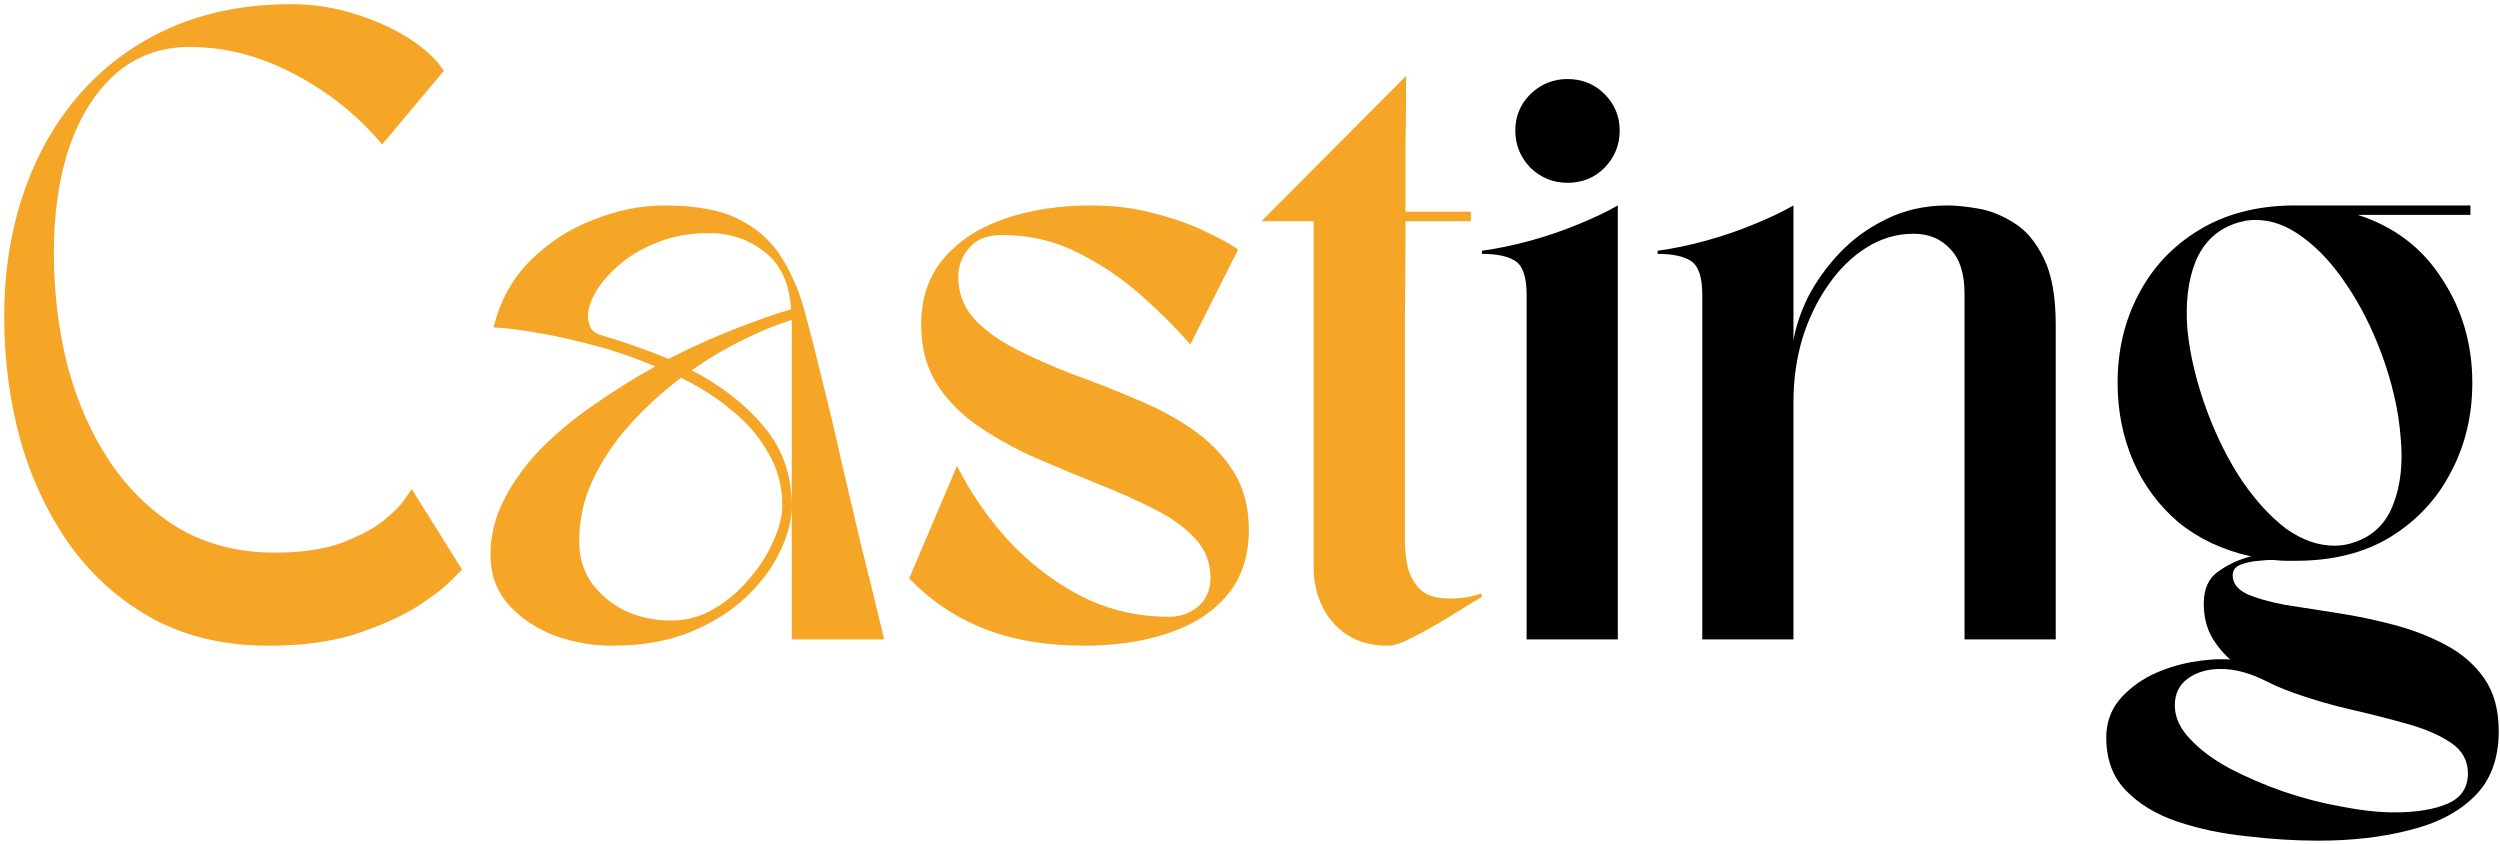
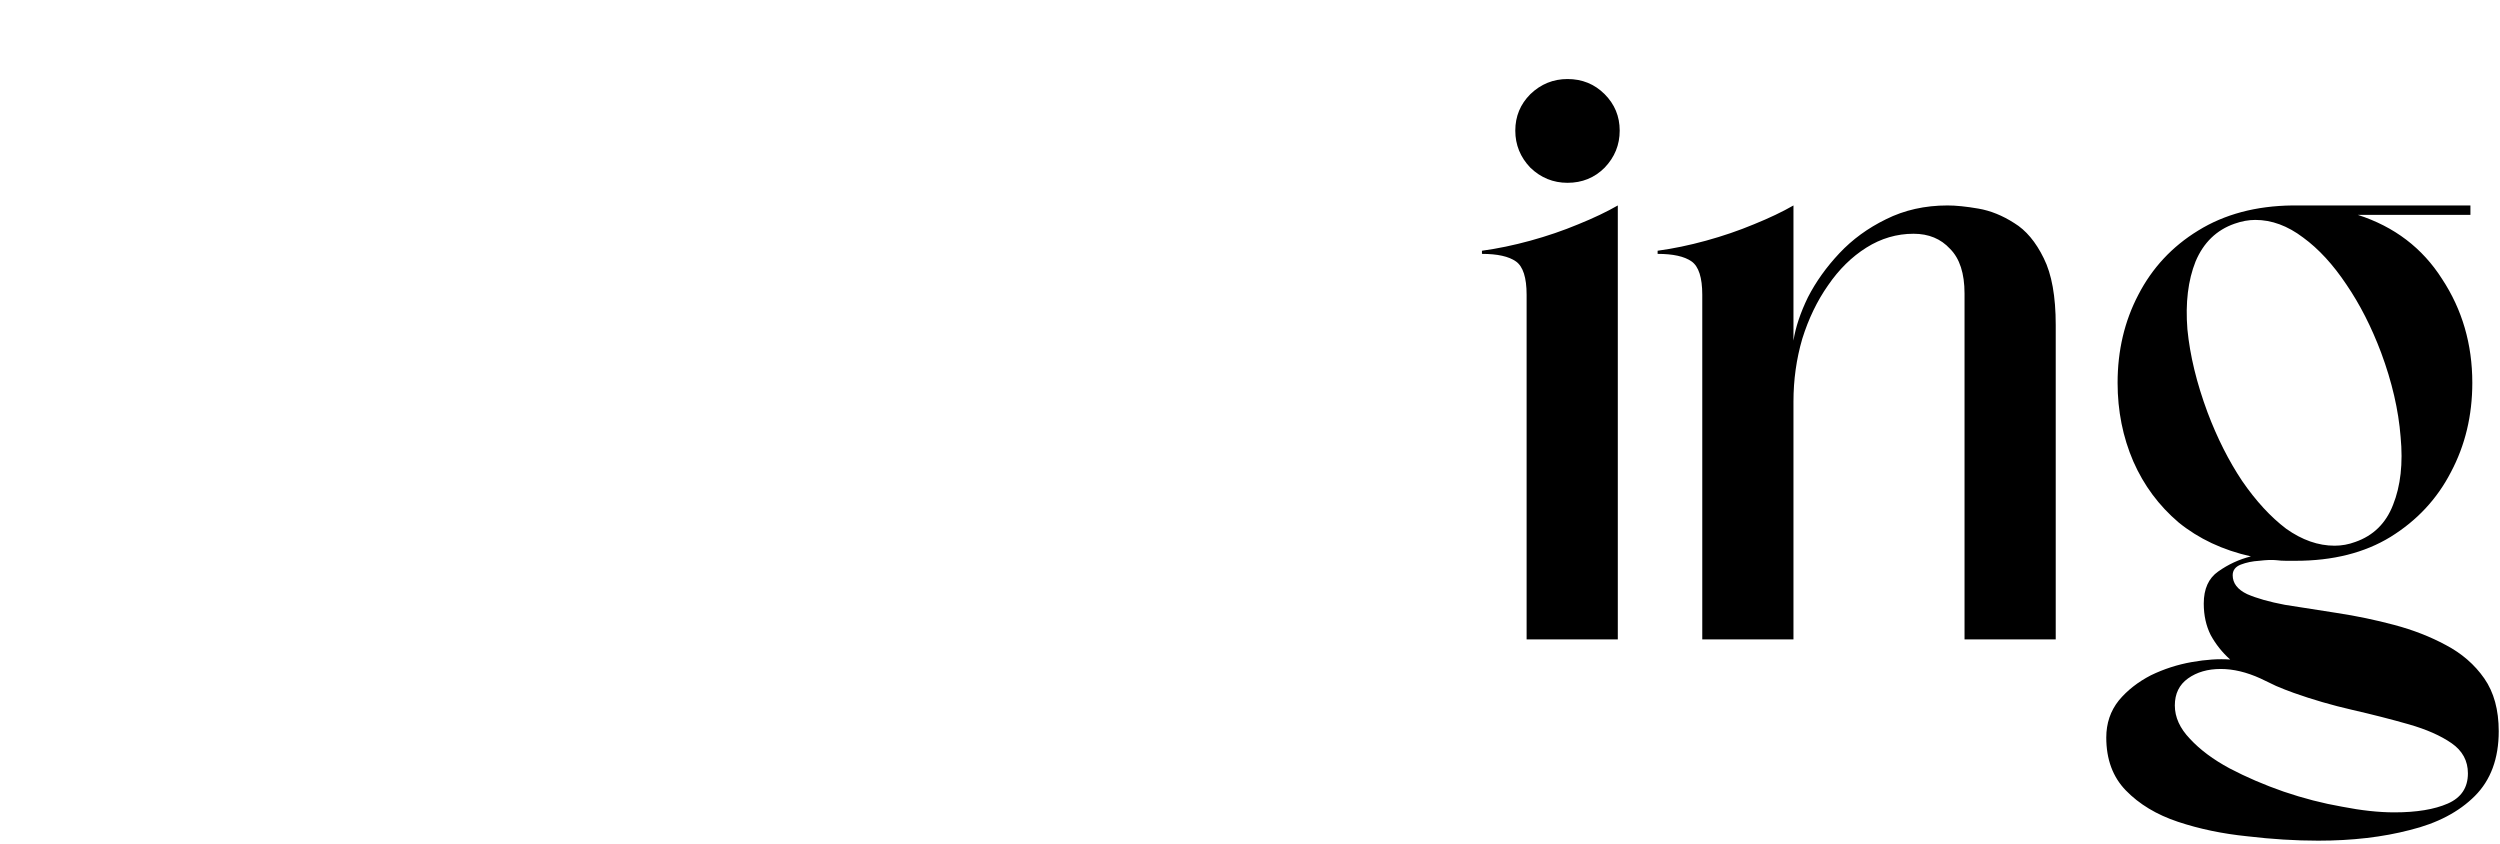
<svg xmlns="http://www.w3.org/2000/svg" width="477" height="161" viewBox="0 0 477 161" fill="none">
-   <path d="M51.32 123.2C43 123.2 35.68 121.52 29.36 118.16C23.04 114.72 17.76 110.08 13.52 104.24C9.28 98.32 6.08 91.6 3.92 84.08C1.84 76.56 0.8 68.68 0.8 60.44C0.8 51.88 2.04 44 4.52 36.8C7 29.52 10.6 23.2 15.32 17.84C20.12 12.4 25.88 8.2 32.6 5.24C39.4 2.28 47.04 0.8 55.52 0.8C59.68 0.8 63.68 1.4 67.52 2.6C71.44 3.8 74.92 5.36 77.96 7.28C81 9.2 83.24 11.28 84.68 13.52L72.92 27.56C68.2 21.96 62.6 17.48 56.12 14.12C49.64 10.68 43 8.96 36.2 8.96C30.76 8.96 26.08 10.64 22.16 14C18.32 17.36 15.36 22 13.28 27.92C11.28 33.76 10.28 40.52 10.28 48.2C10.28 55.8 11.16 63.04 12.92 69.92C14.76 76.8 17.48 82.92 21.08 88.28C24.68 93.56 29.08 97.76 34.28 100.88C39.56 103.92 45.6 105.44 52.4 105.44C57.44 105.44 61.64 104.84 65 103.64C68.44 102.36 71.12 100.96 73.04 99.44C75.04 97.84 76.44 96.44 77.24 95.24C78.12 93.96 78.56 93.32 78.56 93.32L88.16 108.68C88.16 108.68 87.4 109.44 85.88 110.96C84.44 112.4 82.2 114.08 79.16 116C76.12 117.84 72.28 119.52 67.64 121.04C63 122.48 57.56 123.2 51.32 123.2ZM93.584 105.92C93.584 102.16 94.464 98.6 96.224 95.24C97.984 91.8 100.344 88.56 103.304 85.52C106.344 82.48 109.744 79.68 113.504 77.12C117.264 74.48 121.104 72.08 125.024 69.92C121.104 68.24 117.144 66.88 113.144 65.84C109.224 64.8 105.584 64 102.224 63.44C98.944 62.88 96.264 62.56 94.184 62.48C95.384 57.44 97.704 53.2 101.144 49.76C104.584 46.32 108.584 43.72 113.144 41.96C117.704 40.12 122.264 39.2 126.824 39.2C132.824 39.2 137.544 40.08 140.984 41.84C144.504 43.6 147.224 46.04 149.144 49.16C151.064 52.2 152.544 55.68 153.584 59.6C154.624 63.44 155.664 67.52 156.704 71.84C158.144 77.52 159.424 82.92 160.544 88.04C161.744 93.16 162.984 98.44 164.264 103.88C165.624 109.24 167.104 115.28 168.704 122H151.064V96.56C151.064 99.28 150.304 102.2 148.784 105.32C147.344 108.36 145.184 111.24 142.304 113.96C139.424 116.68 135.824 118.92 131.504 120.68C127.264 122.36 122.384 123.2 116.864 123.2C113.104 123.2 109.424 122.56 105.824 121.28C102.304 119.92 99.384 117.96 97.064 115.4C94.744 112.76 93.584 109.6 93.584 105.92ZM149.264 96.56C149.264 92.8 148.384 89.44 146.624 86.48C144.944 83.44 142.624 80.72 139.664 78.32C136.784 75.92 133.544 73.84 129.944 72.08C126.424 74.72 123.184 77.68 120.224 80.96C117.264 84.24 114.904 87.76 113.144 91.52C111.384 95.2 110.504 99.12 110.504 103.28C110.504 106.24 111.264 108.84 112.784 111.08C114.384 113.32 116.504 115.12 119.144 116.48C121.864 117.76 124.864 118.4 128.144 118.4C131.024 118.4 133.744 117.64 136.304 116.12C138.864 114.6 141.104 112.68 143.024 110.36C145.024 108.04 146.544 105.64 147.584 103.16C148.704 100.68 149.264 98.48 149.264 96.56ZM127.544 68.48C132.104 66.16 136.464 64.2 140.624 62.6C144.784 61 148.224 59.8 150.944 59C150.624 54.04 148.944 50.4 145.904 48.08C142.864 45.68 139.344 44.48 135.344 44.48C131.584 44.48 128.264 45.08 125.384 46.28C122.504 47.4 120.064 48.84 118.064 50.6C116.144 52.28 114.664 54 113.624 55.76C112.664 57.52 112.184 59 112.184 60.2C112.184 60.76 112.304 61.44 112.544 62.24C112.864 63.04 113.544 63.6 114.584 63.92C119.224 65.28 123.544 66.8 127.544 68.48ZM151.064 61.04C148.184 61.92 145.064 63.2 141.704 64.88C138.424 66.48 135.184 68.4 131.984 70.64C137.664 73.6 142.264 77.2 145.784 81.44C149.304 85.6 151.064 90.64 151.064 96.56V61.04ZM206.838 123.2C199.638 123.2 193.278 122.12 187.758 119.96C182.318 117.8 177.558 114.6 173.478 110.36L182.598 88.88C185.158 94 188.438 98.76 192.438 103.16C196.438 107.48 201.038 111 206.238 113.72C211.438 116.36 217.038 117.68 223.038 117.68C225.198 117.68 227.038 117.04 228.558 115.76C230.158 114.4 230.958 112.56 230.958 110.24C230.958 107.28 229.958 104.76 227.958 102.68C225.958 100.52 223.318 98.64 220.038 97.04C216.758 95.36 213.158 93.76 209.238 92.24C205.318 90.64 201.398 89 197.478 87.32C193.558 85.56 189.958 83.56 186.678 81.32C183.398 79.08 180.758 76.4 178.758 73.28C176.758 70.08 175.758 66.32 175.758 62C175.758 56.88 177.198 52.64 180.078 49.28C182.958 45.92 186.838 43.4 191.718 41.72C196.678 40.04 202.158 39.2 208.158 39.2C212.638 39.2 216.718 39.72 220.398 40.76C224.158 41.72 227.398 42.88 230.118 44.24C232.838 45.52 234.878 46.64 236.238 47.6L227.118 65.72C224.478 62.68 221.358 59.56 217.758 56.36C214.158 53.16 210.118 50.44 205.638 48.2C201.238 45.96 196.438 44.84 191.238 44.84C188.358 44.84 186.238 45.68 184.878 47.36C183.518 48.96 182.838 50.76 182.838 52.76C182.838 55.88 183.838 58.56 185.838 60.8C187.838 62.96 190.478 64.88 193.758 66.56C197.038 68.24 200.638 69.84 204.558 71.36C208.558 72.8 212.518 74.36 216.438 76.04C220.438 77.64 224.078 79.56 227.358 81.8C230.638 84.04 233.278 86.72 235.278 89.84C237.278 92.96 238.278 96.72 238.278 101.12C238.278 106.08 236.918 110.2 234.198 113.48C231.478 116.76 227.718 119.2 222.918 120.8C218.198 122.4 212.838 123.2 206.838 123.2ZM250.648 42.2H240.688L268.288 14.48C268.288 19.28 268.248 23.8 268.168 28.04C268.168 32.28 268.168 36.4 268.168 40.4H280.648V42.2H268.168C268.168 48.76 268.128 55.16 268.048 61.4C268.048 67.64 268.048 74.12 268.048 80.84C268.048 87.56 268.048 94.92 268.048 102.92C268.048 104.84 268.248 106.68 268.648 108.44C269.128 110.12 269.968 111.52 271.168 112.64C272.368 113.68 274.168 114.2 276.568 114.2C277.688 114.2 278.728 114.12 279.688 113.96C280.728 113.8 281.688 113.56 282.568 113.24L282.808 113.84C281.048 114.88 278.968 116.16 276.568 117.68C274.168 119.12 271.888 120.4 269.728 121.52C267.648 122.64 266.008 123.2 264.808 123.2C261.688 123.2 259.048 122.48 256.888 121.04C254.808 119.6 253.248 117.76 252.208 115.52C251.168 113.28 250.648 110.96 250.648 108.56V42.2Z" fill="#F5A626" />
  <path d="M282.758 47.84C285.718 47.44 288.798 46.8 291.998 45.92C295.198 45.04 298.238 44 301.118 42.8C304.078 41.6 306.598 40.4 308.678 39.2V122H291.278V56.24C291.278 52.96 290.598 50.84 289.238 49.88C287.878 48.92 285.718 48.44 282.758 48.44V47.84ZM289.118 24.92C289.118 22.2 290.078 19.88 291.998 17.96C293.998 16.04 296.358 15.08 299.078 15.08C301.878 15.08 304.238 16.04 306.158 17.96C308.078 19.88 309.038 22.2 309.038 24.92C309.038 27.64 308.078 30 306.158 32C304.238 33.92 301.878 34.88 299.078 34.88C296.358 34.88 293.998 33.92 291.998 32C290.078 30 289.118 27.64 289.118 24.92ZM316.273 47.84C319.233 47.44 322.313 46.8 325.513 45.92C328.713 45.04 331.753 44 334.633 42.8C337.593 41.6 340.113 40.4 342.193 39.2V65C342.593 62.44 343.513 59.68 344.953 56.72C346.473 53.76 348.473 50.96 350.953 48.32C353.433 45.68 356.393 43.52 359.833 41.84C363.353 40.08 367.273 39.2 371.593 39.2C373.193 39.2 375.153 39.4 377.473 39.8C379.793 40.2 382.073 41.12 384.313 42.56C386.553 43.92 388.433 46.16 389.953 49.28C391.473 52.32 392.233 56.56 392.233 62V122H374.833V56C374.833 52.16 373.913 49.32 372.073 47.48C370.313 45.56 367.993 44.6 365.113 44.6C361.913 44.6 358.913 45.48 356.113 47.24C353.313 49 350.873 51.4 348.793 54.44C346.713 57.4 345.073 60.8 343.873 64.64C342.753 68.48 342.193 72.48 342.193 76.64V122H324.793V56.24C324.793 52.96 324.113 50.84 322.753 49.88C321.393 48.92 319.233 48.44 316.273 48.44V47.84ZM401.877 140.72C401.877 138 402.677 135.64 404.277 133.64C405.877 131.72 407.917 130.12 410.397 128.84C412.877 127.64 415.477 126.8 418.197 126.32C420.917 125.84 423.357 125.68 425.517 125.84C423.997 124.48 422.757 122.92 421.797 121.16C420.917 119.4 420.477 117.4 420.477 115.16C420.477 112.36 421.397 110.32 423.237 109.04C425.157 107.68 427.237 106.72 429.477 106.16C424.117 104.96 419.517 102.8 415.677 99.68C411.917 96.48 409.037 92.6 407.037 88.04C405.037 83.4 404.037 78.4 404.037 73.04C404.037 66.88 405.357 61.28 407.997 56.24C410.637 51.12 414.437 47.04 419.397 44C424.437 40.88 430.437 39.28 437.397 39.2H471.357V41H449.877C456.837 43.24 462.197 47.32 465.957 53.24C469.797 59.08 471.717 65.68 471.717 73.04C471.717 79.28 470.357 84.96 467.637 90.08C464.997 95.2 461.157 99.32 456.117 102.44C451.157 105.48 445.117 107 437.997 107C437.437 107 436.837 107 436.197 107C435.557 107 434.917 106.96 434.277 106.88C433.477 106.8 432.397 106.84 431.037 107C429.757 107.08 428.597 107.32 427.557 107.72C426.517 108.12 425.997 108.8 425.997 109.76C425.997 111.28 426.917 112.48 428.757 113.36C430.597 114.16 432.997 114.84 435.957 115.4C438.997 115.88 442.317 116.4 445.917 116.96C449.597 117.52 453.237 118.28 456.837 119.24C460.437 120.2 463.717 121.48 466.677 123.08C469.717 124.68 472.157 126.8 473.997 129.44C475.837 132.08 476.757 135.44 476.757 139.52C476.757 144.72 475.237 148.84 472.197 151.88C469.157 154.92 465.037 157.08 459.837 158.36C454.637 159.72 448.797 160.4 442.317 160.4C437.997 160.4 433.477 160.12 428.757 159.56C424.037 159.08 419.637 158.16 415.557 156.8C411.477 155.44 408.157 153.44 405.597 150.8C403.117 148.24 401.877 144.88 401.877 140.72ZM426.357 42.68C422.917 43.88 420.437 46.28 418.917 49.88C417.477 53.48 416.957 57.8 417.357 62.84C417.837 67.8 419.117 73.08 421.197 78.68C423.037 83.56 425.237 87.92 427.797 91.76C430.437 95.6 433.237 98.64 436.197 100.88C439.237 103.04 442.317 104.12 445.437 104.12C446.797 104.12 448.117 103.88 449.397 103.4C452.837 102.2 455.237 99.84 456.597 96.32C458.037 92.72 458.517 88.4 458.037 83.36C457.637 78.24 456.397 72.88 454.317 67.28C452.477 62.4 450.277 58.08 447.717 54.32C445.157 50.48 442.397 47.48 439.437 45.32C436.477 43.08 433.437 41.96 430.317 41.96C429.037 41.96 427.717 42.2 426.357 42.68ZM431.277 129.44C428.637 128.24 426.117 127.64 423.717 127.64C421.237 127.64 419.157 128.24 417.477 129.44C415.797 130.64 414.957 132.36 414.957 134.6C414.957 136.84 415.917 138.96 417.837 140.96C419.757 143.04 422.277 144.92 425.397 146.6C428.597 148.28 432.037 149.76 435.717 151.04C439.477 152.32 443.197 153.28 446.877 153.92C450.557 154.64 453.877 155 456.837 155C461.077 155 464.477 154.44 467.037 153.32C469.597 152.2 470.877 150.28 470.877 147.56C470.877 145.16 469.837 143.24 467.757 141.8C465.677 140.36 462.957 139.16 459.597 138.2C456.237 137.24 452.637 136.32 448.797 135.44C444.957 134.56 441.237 133.48 437.637 132.2C436.517 131.8 435.397 131.36 434.277 130.88C433.237 130.4 432.237 129.92 431.277 129.44Z" fill="black" />
</svg>